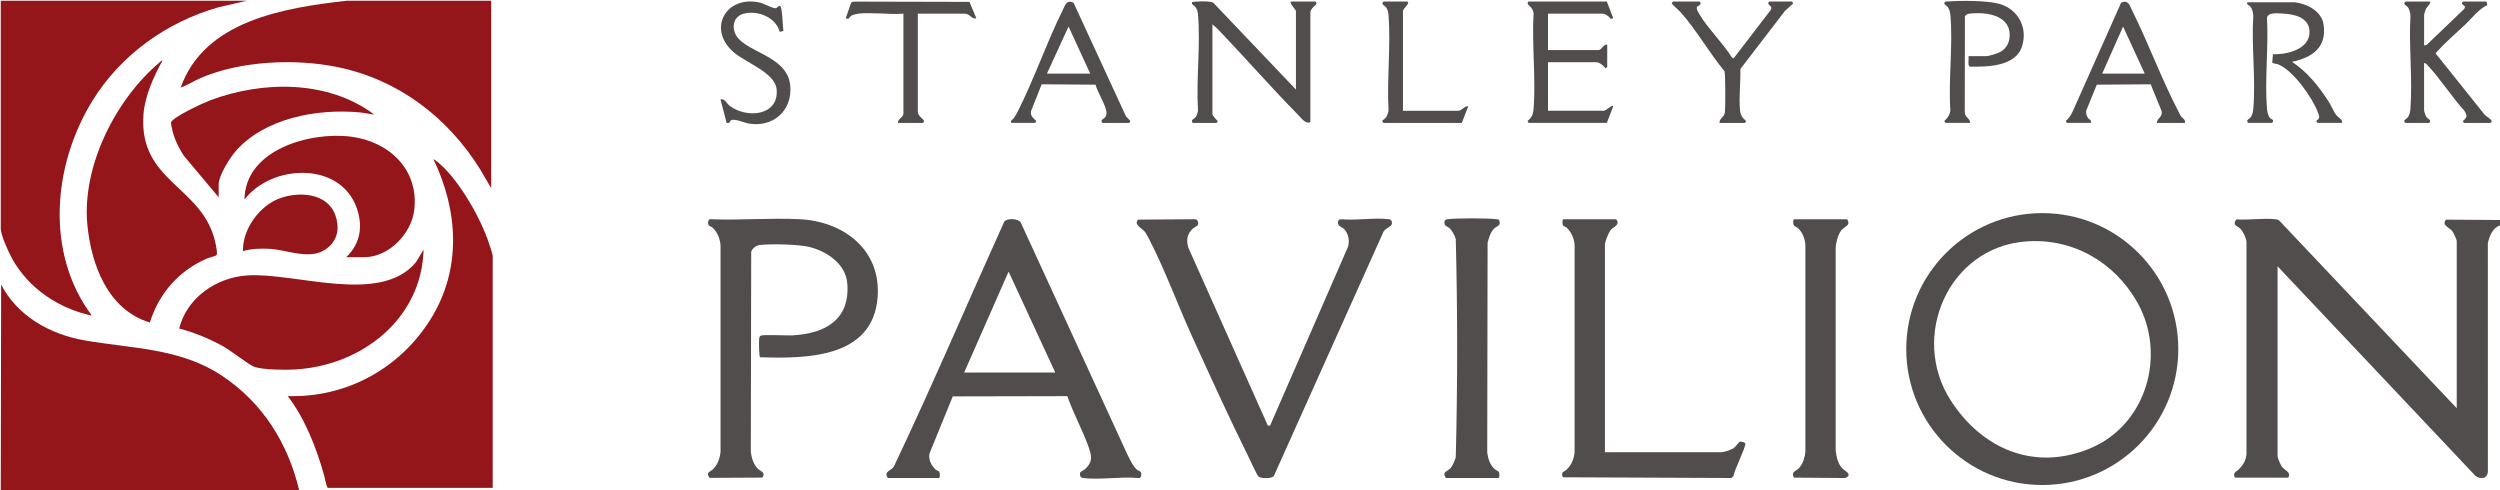
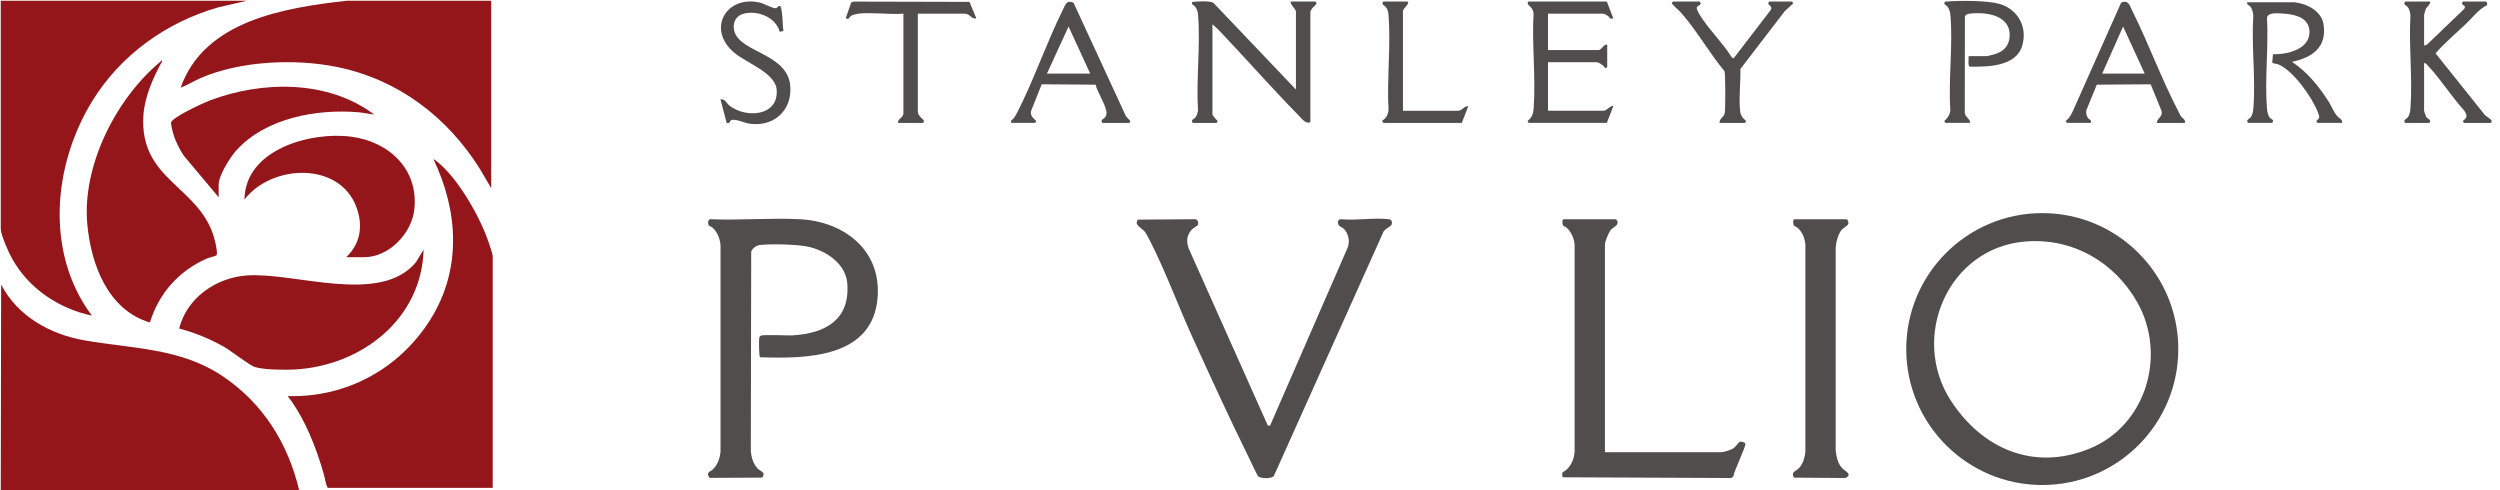
<svg xmlns="http://www.w3.org/2000/svg" width="811" height="159" viewBox="0 0 811 159" fill="none">
  <g clip-path="url(#clip0_1888_353)">
    <path d="M97.034 159C64.776 158.995 32.504 159 0.246 159L0.369 92.298C5.665 102.562 16.221 108.443 27.331 110.398C42.669 113.097 58.321 112.856 71.848 121.78C85.375 130.704 93.503 144.057 97.034 159Z" fill="#94161A" />
-     <path d="M811 73.101C808.583 73.963 807.593 76.57 807.059 78.884L807.069 152.734C807.1 155.269 804.75 155.695 802.995 154.33L738.844 86.397V148.054C738.844 148.547 739.855 150.861 740.215 151.359C741.123 152.616 743.35 153.104 742.308 154.961H725.04C724.127 153.319 725.471 153.063 726.287 152.242C727.704 150.82 728.576 149.388 728.756 147.325V78.397C728.607 77.114 727.616 74.948 726.657 74.086C725.697 73.224 724.055 73.085 725.456 71.171C729.479 71.459 734.308 70.668 738.234 71.13C738.721 71.187 739.101 71.274 739.46 71.628L796.965 132.423V78.15C796.965 77.724 795.913 75.533 795.595 75.087C794.594 73.691 791.874 73.106 793.517 71.253L811.005 71.376V73.101H811Z" fill="#524D4D" />
    <path d="M159.834 158.261H106.271C105.645 156.958 105.455 155.29 105.039 153.832C102.545 145.057 98.896 135.743 93.339 128.482C112.264 129.062 129.46 119.681 139.498 103.845C149.802 87.577 148.76 68.636 140.627 51.686C140.791 51.512 142.72 53.2 142.956 53.416C149.299 59.138 155.924 70.781 158.608 78.879C158.875 79.685 159.834 82.451 159.834 83.067V158.261Z" fill="#94161A" />
    <path d="M80.043 0.246L70.929 2.34C54.051 7.138 39.154 17.792 29.943 32.755C17.134 53.565 14.625 82.091 29.799 102.387C19.013 100.093 9.273 93.561 3.9 83.852C2.817 81.891 0.246 76.262 0.246 74.209V0.246H80.043Z" fill="#94161A" />
    <path d="M159.342 0.246V61.041L155.75 54.909C145.209 38 129.142 25.771 109.391 21.738C95.71 18.946 77.99 19.731 65.094 25.309C62.903 26.259 60.851 27.603 58.608 28.424C66.311 6.635 92.318 2.525 112.429 0.246H159.342Z" fill="#94161A" />
    <path d="M706.638 113.236C706.638 137.591 686.882 157.337 662.512 157.337C638.142 157.337 618.385 137.591 618.385 113.236C618.385 88.881 638.142 69.134 662.512 69.134C686.882 69.134 706.638 88.881 706.638 113.236ZM657.026 78.34C631.953 80.388 619.524 109.341 632.836 129.934C642.986 145.637 659.869 152.94 677.927 145.504C696.298 137.94 702.949 115.037 693.317 98.036C685.902 84.945 672.257 77.093 657.021 78.34H657.026Z" fill="#524D4D" />
-     <path d="M288.022 155.059C286.539 152.924 289.018 152.786 289.972 151.344C302.426 125.141 313.803 98.379 325.765 71.926C326.576 70.72 330.26 70.822 331.102 72.131L365.761 147.515C366.654 149.25 367.454 151.143 368.942 152.457C369.23 152.709 369.866 152.801 370.041 153.083C370.41 153.689 370.297 155.274 369.312 155.069C363.652 154.541 356.822 155.736 351.31 155.069C350.33 154.951 350.12 153.812 350.515 153.14C350.561 153.058 351.705 152.452 352.07 152.108C354.651 149.696 354.117 147.71 353.04 144.729C351.079 139.299 348.149 133.993 346.24 128.508L309.077 128.59L301.518 147.12C301.138 149.157 302.103 150.995 303.545 152.349C303.915 152.698 304.541 152.683 304.736 153.14C304.931 153.596 305.049 155.054 304.53 155.054H288.027L288.022 155.059ZM342.33 120.851L327.186 88.111L312.777 120.851H342.33Z" fill="#524D4D" />
    <path d="M52.702 19.69C49.854 24.781 47 31.154 46.549 37.046C44.861 59.071 65.623 60.205 69.821 78.51C70 79.305 70.698 82.404 70.19 82.825C69.841 83.113 67.758 83.575 67.065 83.882C57.941 87.916 51.603 95.111 48.612 104.62C34.926 100.514 29.522 85.709 28.321 72.726C26.582 53.883 37.543 32.15 51.84 20.178C52.117 19.947 52.24 19.582 52.702 19.69Z" fill="#94161A" />
    <path d="M58.121 106.575C60.625 96.588 70.113 90.04 80.166 89.348C95.689 88.28 123.426 99.077 134.956 85.032L137.419 80.978C136.793 103.583 117.191 118.644 95.674 119.861C92.461 120.04 85.667 119.984 82.686 119.065C80.885 118.511 74.87 113.713 72.412 112.353C67.953 109.885 63.062 107.858 58.121 106.575Z" fill="#94161A" />
    <path d="M246.564 115.894C246.204 115.668 246.174 110.654 246.271 109.885C246.323 109.49 246.369 109.11 246.774 108.91C247.749 108.438 255.18 108.899 257.007 108.797C267.665 108.212 275.804 103.773 274.859 91.919C274.357 85.602 268.214 81.507 262.538 80.111C259.044 79.254 250.028 79.054 246.399 79.49C245.317 79.618 243.967 80.624 243.69 81.707L243.567 146.33C243.711 148.275 244.429 150.748 245.907 152.113C246.815 152.955 248.529 153.263 247.277 154.936L230.194 155.023C228.87 153.253 230.271 153.135 231.143 152.349C232.78 150.887 233.514 148.726 233.74 146.576V79.608C233.591 77.504 232.724 75.246 231.143 73.835C230.769 73.496 229.978 73.378 229.83 72.937C229.599 72.249 229.655 70.981 230.64 71.115C240.144 71.51 250.017 70.627 259.48 71.115C273.746 71.849 285.831 81.029 284.707 96.352C283.26 116.109 261.769 116.412 246.574 115.889L246.564 115.894Z" fill="#524D4D" />
    <path d="M411.294 138.078L412.012 138.068L437.162 80.372C438.004 78.402 437.449 75.697 435.92 74.204C435.428 73.722 434.714 73.65 434.329 73.085C433.801 72.3 433.909 71.151 435.038 71.115C439.928 71.582 445.814 70.545 450.581 71.115C451.602 71.238 451.767 72.362 451.31 73.101C451.125 73.398 448.801 74.538 448.621 75.579L413.233 154.417C412.556 155.331 408.974 155.3 408.215 154.556C407.707 154.058 405.685 149.547 405.161 148.501C398.788 135.646 392.804 122.503 386.857 109.443C382.167 99.144 377.953 87.629 372.832 77.678C372.478 76.991 371.826 75.764 371.385 75.189C370.41 73.912 367.711 72.947 369.168 71.248L387.529 71.115C388.55 71.033 388.961 72.357 388.504 73.101C388.427 73.224 387.026 74.009 386.528 74.568C384.963 76.329 384.84 78.289 385.553 80.47L411.288 138.068L411.294 138.078Z" fill="#524D4D" />
    <path d="M520.638 146.694H558.443C559.269 146.694 561.598 145.914 562.343 145.422C563.046 144.955 564.067 143.374 564.405 143.282C564.826 143.164 566.058 143.477 566.186 143.897C566.468 144.831 562.461 152.811 562.317 154.505L561.645 155.064L506.957 154.833C506.346 152.863 507.239 153.237 508.199 152.349C509.79 150.877 510.652 148.752 510.801 146.581V79.367C510.636 77.304 509.708 75.246 508.204 73.835C507.835 73.486 507.209 73.501 507.014 73.044C506.819 72.588 506.7 71.13 507.219 71.13H524.21C524.343 71.13 524.733 71.792 524.759 72.028C524.897 73.316 523.122 73.727 522.403 74.743C521.798 75.6 520.638 78.392 520.638 79.377V146.694Z" fill="#524D4D" />
    <path d="M112.305 83.436C116.929 79.069 117.822 73.285 115.692 67.379C110.237 52.24 88.074 53.272 79.309 64.731C79.478 48.515 100.651 42.624 113.876 44.333C126.186 45.923 135.875 54.924 134.402 67.984C133.525 75.785 126.176 83.436 118.094 83.436H112.305Z" fill="#94161A" />
    <path d="M599.075 71.13C599.47 71.253 599.737 72.162 599.593 72.613C599.367 73.322 597.838 73.917 597.181 74.897C596.18 76.38 595.616 78.566 595.493 80.347V146.084C595.729 148.141 596.175 150.476 597.71 151.99C598.608 152.878 601.158 153.945 598.597 155.069L581.945 154.946C580.873 152.883 582.756 152.904 583.813 151.616C584.87 150.327 585.558 148.234 585.666 146.576V79.362C585.466 77.288 584.752 75.379 583.197 73.948C582.777 73.563 582.053 73.445 581.874 73.039C581.684 72.608 581.561 71.125 582.079 71.125H599.07L599.075 71.13Z" fill="#524D4D" />
-     <path d="M469.04 155.059C467.777 153.114 469.271 153.042 470.281 152.118C471.292 151.195 471.765 149.696 472.247 148.419C472.858 124.874 472.842 101.063 472.252 77.519C471.98 76.503 471.056 74.784 470.281 74.071C469.845 73.67 468.834 73.291 468.711 72.937C468.403 72.054 468.542 71.238 469.522 71.115C472.663 70.735 482.418 70.73 485.553 71.115C485.928 71.161 486.225 71.105 486.369 71.531C486.959 73.28 485.681 73.255 484.794 74.071C483.536 75.225 482.992 77.15 482.577 78.746L482.459 146.823C482.731 148.921 483.347 150.779 484.922 152.236C485.343 152.621 486.066 152.739 486.246 153.145C486.436 153.576 486.559 155.059 486.041 155.059H469.05H469.04Z" fill="#524D4D" />
    <path d="M70.929 63.992L59.645 50.532C57.515 47.314 55.904 43.665 55.452 39.796C55.863 38 66.111 33.32 68.158 32.55C85.19 26.151 106.383 25.905 121.414 37.164C119.741 36.974 118.042 36.579 116.364 36.43C102.822 35.244 86.196 38.272 76.713 48.73C74.655 51.004 70.929 56.885 70.929 59.933V63.992Z" fill="#94161A" />
    <path d="M420.402 29.045V3.567C420.402 3.182 417.713 0.488 419.047 0.488H426.683C426.889 0.488 427.13 0.996 427.027 1.324C426.96 1.534 425.082 2.833 425.082 4.059V39.627C423.553 40.356 422.162 38.344 421.136 37.297C412.607 28.614 404.525 19.418 396.15 10.582C395.262 9.642 394.313 8.698 393.312 7.877V37.046C393.312 37.492 394.626 38.903 395.037 39.263L394.667 39.873H387.031C386.826 39.873 386.585 39.365 386.687 39.037C386.77 38.78 387.529 38.447 387.858 37.99C388.232 37.471 388.561 36.456 388.632 35.809C387.991 25.782 389.484 14.692 388.643 4.788C388.545 3.628 388.335 3.002 387.642 2.083C387.355 1.704 386.534 1.596 386.662 0.739C386.862 0.441 392.999 0.144 393.682 0.98L420.402 29.04V29.045Z" fill="#524D4D" />
-     <path d="M78.811 81.471C78.668 74.332 84.159 66.702 90.814 64.305C97.085 62.047 106.235 62.581 108.795 69.837C110.109 73.552 109.734 77.237 106.763 80.003C101.473 84.919 93.796 81.117 87.556 80.727C84.743 80.552 81.5 80.65 78.806 81.476L78.811 81.471Z" fill="#94161A" />
    <path d="M744.381 0.739C748.358 1.185 753.074 3.561 753.752 7.862C754.927 15.344 750.129 18.659 743.519 20.055C748.543 23.375 752.212 27.988 755.445 32.997C756.312 34.346 756.974 36.168 757.949 37.384C758.688 38.313 759.966 38.678 759.776 39.868H751.771L751.401 39.257C752.607 38.282 752.494 38.005 752.012 36.676C750.226 31.765 743.95 22.841 739.019 20.865C738.578 20.691 737.192 20.609 737.11 20.265L737.351 17.581C742.005 17.761 749.59 15.903 749.19 9.971C748.897 5.619 744.304 4.613 740.707 4.413C739.168 4.331 735.637 3.874 735.416 5.794C735.95 15.303 734.652 25.669 735.391 35.075C735.473 36.101 735.714 37.471 736.381 38.272C736.628 38.57 737.243 38.703 737.346 39.032C737.449 39.36 737.207 39.868 737.002 39.868H729.366C729.161 39.868 728.92 39.36 729.022 39.032C729.099 38.79 729.926 38.411 730.28 37.826C730.701 37.133 730.906 36.127 730.972 35.321C731.804 25.653 730.326 14.82 730.972 5.029C730.89 4.059 730.613 2.833 729.982 2.078C729.597 1.616 728.766 1.642 728.992 0.729H744.387L744.381 0.739Z" fill="#524D4D" />
    <path d="M521.254 0.493L523.347 5.907L522.516 6.122C521.967 5.301 520.782 4.429 519.776 4.429H502.169V16.242H518.549C519.581 16.242 520.299 14.092 521.382 14.518V21.779L520.771 22.148C520.248 21.286 518.827 20.178 517.81 20.178H502.169V35.932H520.268C521.11 35.932 522.773 33.925 523.347 34.454L521.254 39.868H495.888L495.519 39.257C496.909 38.149 497.361 37.097 497.5 35.327C498.269 25.345 496.904 14.389 497.489 4.305C497.274 2.407 495.724 1.786 495.616 1.252C495.55 0.939 495.606 0.493 495.888 0.493H521.254Z" fill="#524D4D" />
    <path d="M786.373 14.769L787.246 14.533L799.438 2.843L799.659 2.119L798.71 1.329C798.546 1.057 798.879 0.493 799.054 0.493H806.443C806.725 0.493 806.967 1.391 806.782 1.693C804.031 3.023 802.014 5.778 799.803 7.882C796.554 10.972 792.988 13.943 790.104 17.309L806.079 37.287C806.536 37.754 808.296 38.744 808.306 39.252C808.306 39.458 808.08 39.873 807.926 39.873H799.305L798.936 39.263C800.501 38.021 800.388 37.456 799.387 35.855C795.338 31.442 791.885 25.884 787.846 21.548C787.461 21.132 786.994 20.445 786.373 20.434V35.819C786.373 36.142 786.912 37.661 787.148 38C787.477 38.472 788.236 38.78 788.318 39.047C788.421 39.37 788.18 39.883 787.974 39.883H780.339C780.133 39.883 779.892 39.375 779.995 39.047C780.067 38.826 780.965 38.375 781.339 37.682C781.775 36.881 781.883 35.989 781.95 35.096C782.668 25.402 781.385 14.836 781.95 5.05C781.878 4.244 781.678 3.238 781.257 2.545C780.903 1.965 780.072 1.586 780 1.339C779.897 1.016 780.138 0.503 780.344 0.503H787.98C789.221 0.503 787.148 2.479 787.02 2.745C786.866 3.064 786.379 4.577 786.379 4.813V14.779L786.373 14.769Z" fill="#524D4D" />
    <path d="M708.794 39.873H699.68C699.695 38.262 701.82 37.954 701.142 35.824L697.684 27.347L680.2 27.47L676.793 35.824C676.644 36.794 676.849 37.595 677.414 38.375C677.732 38.821 678.553 38.801 678.255 39.868H670.496L670.127 39.257C671.307 38.298 671.938 37.138 672.554 35.773L688.082 0.893C690.453 -0.267 690.915 1.894 691.762 3.597C696.991 14.122 701.209 25.643 706.608 36.014C706.885 36.548 707.121 37.128 707.449 37.636C707.942 38.395 709.05 38.713 708.788 39.868L708.794 39.873ZM681.95 23.873H695.744L688.729 8.611L681.955 23.873H681.95Z" fill="#524D4D" />
    <path d="M328.043 39.873C327.766 38.857 328.48 38.878 328.782 38.452C329.301 37.728 329.65 37.143 330.055 36.348C335.479 25.746 339.497 13.815 344.824 3.115C345.645 1.463 345.989 -0.139 348.262 0.903L365.273 37.743L366.71 39.263L366.341 39.873H357.72C357.514 39.873 357.273 39.365 357.376 39.037C357.509 38.611 358.884 38.344 358.951 36.799C359.054 34.5 355.959 29.907 355.405 27.47L337.922 27.347L334.458 36.076C334.232 37.708 335.166 38.241 336.172 39.257L335.802 39.868H328.043V39.873ZM339.62 23.873H353.66L346.64 8.611L339.625 23.873H339.62Z" fill="#524D4D" />
    <path d="M638.603 18.212H644.392C645.033 18.212 647.579 17.468 648.266 17.16C650.355 16.237 651.679 14.476 651.899 12.178C652.597 4.967 644.454 3.782 638.968 4.424C638.321 4.5 637.711 4.711 637.418 5.337L637.372 36.301C637.249 38 639.214 38.457 639.096 39.868H631.091L630.721 39.257C631.789 38.354 632.523 37.23 632.692 35.809C632.02 25.812 633.585 14.646 632.702 4.788C632.61 3.782 632.297 2.894 631.707 2.078C631.46 1.74 630.455 1.55 630.834 0.729C631.055 0.421 631.491 0.503 631.819 0.477C635.966 0.159 644.715 0.149 648.564 1.242C654.671 2.982 657.878 8.924 655.953 15C653.855 21.63 644.705 21.702 639.009 21.625C638.234 21.373 638.747 18.936 638.603 18.212Z" fill="#524D4D" />
    <path d="M278.421 4.429C277.923 4.485 276.568 4.834 276.147 5.111C275.357 5.629 275.557 6.481 274.357 5.907L276.137 0.801L276.958 0.518L314.501 0.611L316.713 5.907C315.23 6.44 314.773 4.434 312.895 4.434H297.746V36.307C297.746 37.533 299.625 38.831 299.691 39.042C299.794 39.365 299.553 39.878 299.347 39.878H291.342C291.055 38.611 293.066 38.149 293.066 36.799V4.429C288.402 4.798 282.983 3.931 278.41 4.429H278.421Z" fill="#524D4D" />
    <path d="M557.822 39.873C557.704 38.411 559.289 38.082 559.53 36.532C559.746 35.132 559.756 24.145 559.438 23.118C554.599 17.263 550.448 9.976 545.501 4.311C544.505 3.171 543.217 2.207 542.299 1.108L542.678 0.487H551.299C551.505 0.487 551.746 0.996 551.643 1.324C551.51 1.755 550.401 1.904 550.427 2.591C550.376 3.084 550.95 4.054 551.217 4.506C553.973 9.216 558.848 13.825 561.768 18.577L562.373 18.951L574.34 3.341C575.474 1.776 572.729 1.673 573.955 0.493H581.345L581.725 1.108L579.01 3.577L564.58 22.384C564.693 26.649 564.051 31.616 564.472 35.809C564.636 37.446 565.232 38.221 566.438 39.263L566.068 39.873H557.817H557.822Z" fill="#524D4D" />
    <path d="M254.133 10.058L252.942 10.33C251.695 5.588 245.732 3.248 241.247 4.444C238.507 5.173 237.45 7.723 238.281 10.335C240.426 17.063 255.354 17.432 256.35 27.716C257.14 35.922 250.767 41.474 242.777 40.053C241.355 39.801 238.379 38.4 237.163 39.006C236.68 39.247 236.819 40.268 235.715 39.847L233.724 32.242C235.172 31.95 235.608 33.464 236.701 34.31C241.966 38.411 252.573 37.779 251.957 29.153C251.557 23.524 241.945 20.434 237.907 16.858C229.224 9.17 235.736 -1.678 246.533 0.852C247.821 1.155 250.956 2.905 251.772 2.658C252.193 2.535 252.424 1.796 253.055 1.96C253.42 2.058 253.589 3.638 253.645 4.085C253.897 6.045 253.897 8.088 254.138 10.053L254.133 10.058Z" fill="#524D4D" />
    <path d="M456.477 0.493C457.75 0.857 455.123 2.766 455.123 3.572V35.937H472.976C474.294 35.937 475.054 34.285 476.301 34.464L474.207 39.878H448.842C448.641 39.878 448.359 39.288 448.462 39.032C449.714 38.426 450.232 37.133 450.443 35.819C449.873 25.802 451.202 14.959 450.453 5.044C450.386 4.152 450.253 3.31 449.755 2.54C449.401 1.991 448.564 1.55 448.498 1.334C448.395 1.011 448.636 0.498 448.842 0.498H456.477V0.493Z" fill="#524D4D" />
  </g>
  <defs>
    <clipPath id="clip0_1888_353">
      <rect width="811" height="159" fill="white" />
    </clipPath>
  </defs>
</svg>